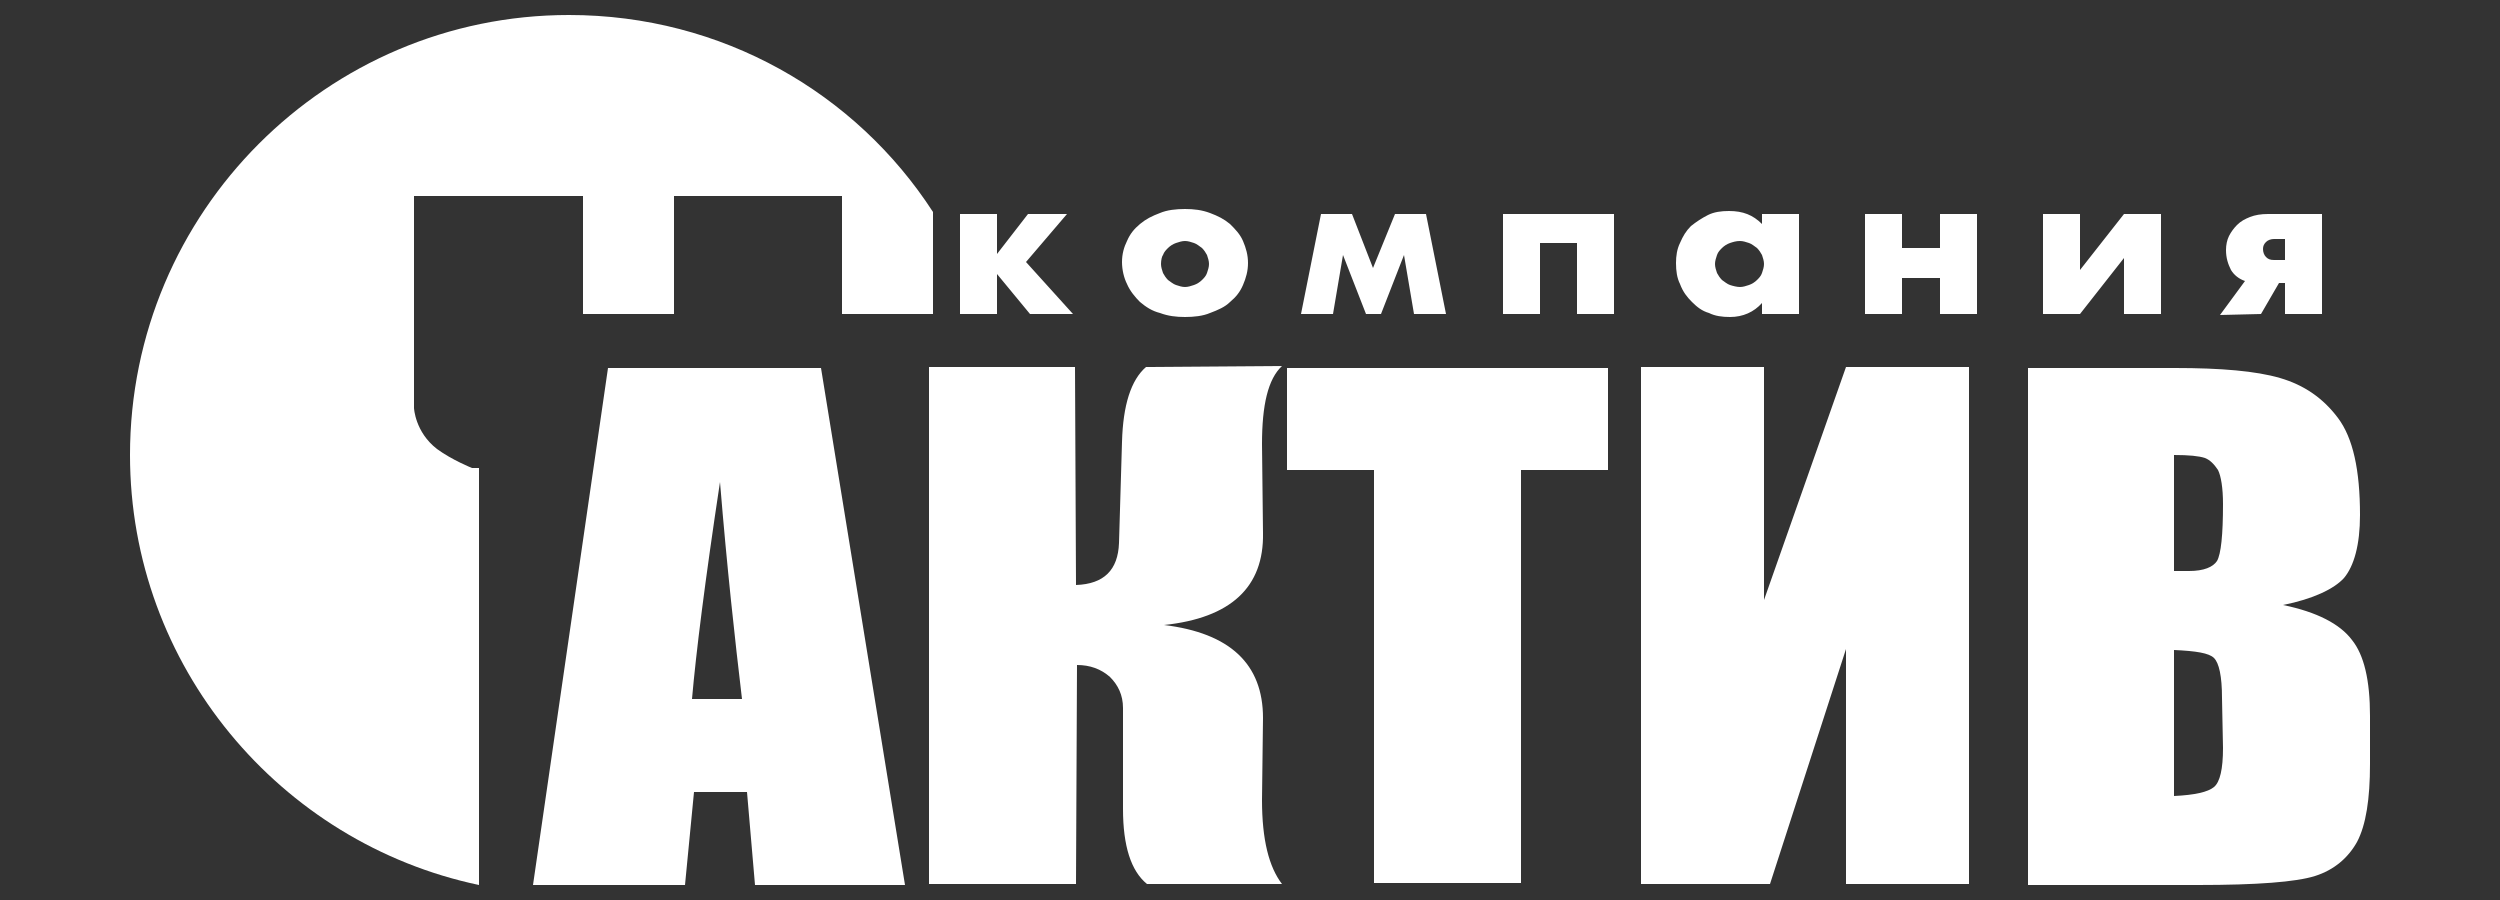
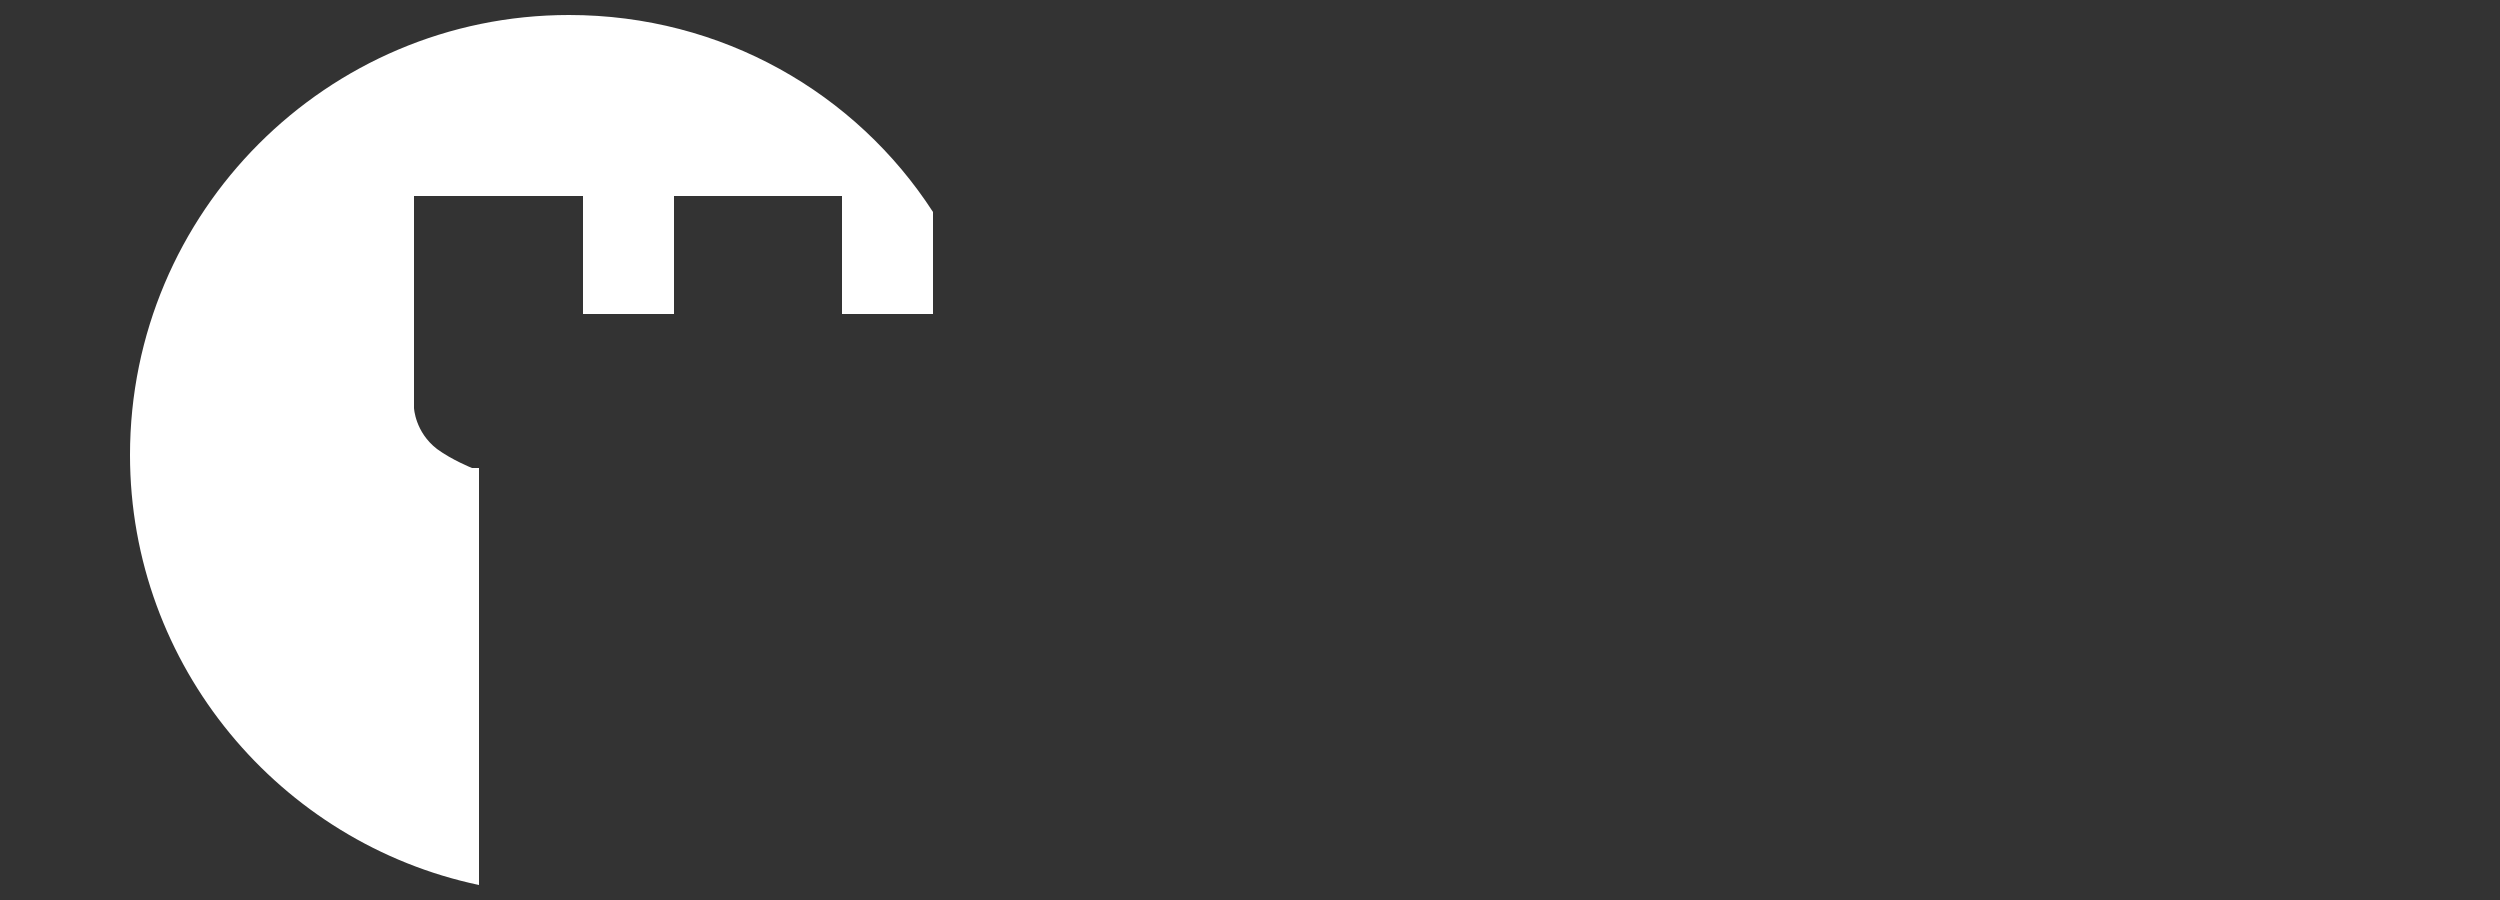
<svg xmlns="http://www.w3.org/2000/svg" version="1.1" id="Layer_1" x="0" y="0" width="250" height="90" xml:space="preserve">
  <rect width="100%" height="100%" fill="#333333" stroke="none" />
  <style>.st0{fill:#fff}</style>
  <path class="st0" d="M43.7 44.9c-2.2-1.7-2.3-4.1-2.3-4.1V19.6h16.9v11.8h9.1V19.6h16.8v11.8h9.1V21.2C85.6 9.3 72.2 1.5 56.9 1.5 32.7 1.5 13 21.2 13 45.5c0 21.1 15 38.8 34.9 43V46.8h-.7s-2-.8-3.5-1.9z" />
-   <path class="st0" d="M60.8 36.8l-7.5 51.7h15.2l.9-9.3h5.3l.8 9.3h15l-8.4-51.7H60.8zm8.4 33.1c.4-4.6 1.3-11.8 2.8-21.7.7 8.6 1.5 15.8 2.2 21.7h-5zm45.4-33.2c-1.5 1.3-2.3 3.8-2.4 7.5l-.3 10.1c-.1 2.7-1.5 4.1-4.3 4.2l-.1-21.8H92.9v51.7h14.7l.1-21.9c1.3 0 2.4.4 3.3 1.2.8.8 1.3 1.8 1.3 3.1v10.1c0 3.7.8 6.2 2.4 7.5h13.5c-1.3-1.7-2-4.4-2-8.4l.1-8.2c0-5.4-3.3-8.5-9.9-9.3 6.7-.7 10-3.8 9.9-9.2l-.1-8.9c0-3.9.6-6.5 2-7.8l-13.6.1zM128.7 47h8.7v41.3h14.7V47h8.7V36.8h-32.1V47zm47.7 13V36.7h-12.3v51.7H177l7.6-23.5v23.5h12.3V36.7h-12.3L176.4 60zm58.8 4c-1.2-1.6-3.5-2.8-6.9-3.5 3-.6 5.1-1.6 6.1-2.7 1-1.2 1.6-3.3 1.6-6.3 0-4.5-.7-7.7-2.2-9.7s-3.4-3.3-5.8-4c-2.4-.7-5.9-1-10.5-1h-14.7v51.7h17c5.9 0 9.8-.3 11.7-.9s3.3-1.8 4.2-3.4c.9-1.7 1.3-4.3 1.3-7.8v-4.8c0-3.6-.6-6.1-1.8-7.6zm-12.9 10.8c0 2.1-.3 3.4-.9 3.9-.6.5-1.9.8-4 .9V65c2.2.1 3.5.3 4 .8s.8 1.8.8 4l.1 5zm-.6-18.7c-.4.6-1.3 1-2.8 1h-1.5V45.5c1.5 0 2.5.1 3.1.3.5.2.9.6 1.3 1.2.3.6.5 1.8.5 3.4 0 3.1-.2 5-.6 5.7zm-122-28.7l3.3 4h4.3l-4.7-5.2 4.1-4.8h-3.9l-3.1 4v-4H96v10h3.7v-4zm14.3 2.8c.6.5 1.2.9 2 1.1.8.3 1.6.4 2.5.4s1.8-.1 2.5-.4c.8-.3 1.5-.6 2-1.1.6-.5 1-1 1.3-1.7s.5-1.4.5-2.2c0-.8-.2-1.5-.5-2.2s-.8-1.2-1.3-1.7c-.6-.5-1.2-.8-2-1.1-.8-.3-1.6-.4-2.5-.4s-1.8.1-2.5.4c-.8.3-1.4.6-2 1.1s-1 1-1.3 1.7c-.3.6-.5 1.3-.5 2.1s.2 1.6.5 2.2c.3.7.8 1.3 1.3 1.8zm2.3-4.7c.1-.3.3-.5.5-.7s.5-.4.8-.5.6-.2.9-.2.6.1.9.2.5.3.8.5c.2.2.4.5.5.7.1.3.2.6.2.9s-.1.6-.2.9-.3.5-.5.7-.5.4-.8.5-.6.2-.9.2-.6-.1-.9-.2-.5-.3-.8-.5c-.2-.2-.4-.5-.5-.7-.1-.3-.2-.6-.2-.9 0-.4.1-.8.2-.9zm18 0l2.3 5.9h1.5l2.3-5.9 1 5.9h3.2l-2-10h-3.1l-2.2 5.4-2.1-5.4h-3.1l-2 10h3.2l1-5.9zm16 5.9h3.7v-7.1h3.7v7.1h3.7v-10h-11.1v10zm18.9-1.2c.5.5 1 .9 1.7 1.1.6.3 1.3.4 2.1.4 1.3 0 2.4-.5 3.2-1.4v1.1h3.7v-10h-3.7v1c-.9-.9-1.9-1.3-3.3-1.3-.8 0-1.5.1-2.1.4s-1.2.7-1.7 1.1c-.5.5-.8 1-1.1 1.7-.3.6-.4 1.3-.4 2 0 .8.1 1.5.4 2.1.3.8.7 1.3 1.2 1.8zm2.5-4.7c.1-.3.3-.5.5-.7s.5-.4.8-.5.6-.2 1-.2c.3 0 .6.1.9.2.3.1.5.3.8.5.2.2.4.5.5.7.1.3.2.6.2.9s-.1.6-.2.9c-.1.3-.3.5-.5.7s-.5.4-.8.5-.6.2-.9.2c-.3 0-.7-.1-1-.2s-.5-.3-.8-.5c-.2-.2-.4-.5-.5-.7-.1-.3-.2-.6-.2-.9s.1-.6.2-.9zm22.3-.7h-3.8v-3.4h-3.7v10h3.7v-3.6h3.8v3.6h3.7v-10H194v3.4zm18.4 1v5.6h3.7v-10h-3.7L208 27v-5.6h-3.7v10h3.7l4.4-5.6zm13.7 5.6l1.8-3.1h.6v3.1h3.7v-10h-5.4c-.7 0-1.3.1-1.8.3-.5.2-.9.4-1.3.8-.3.3-.6.7-.8 1.1s-.3.9-.3 1.4c0 .8.2 1.4.5 2 .3.5.8.9 1.4 1.1l-2.5 3.4 4.1-.1zm.5-7.2c.2-.2.5-.3.8-.3h1.1V26h-1.1c-.4 0-.6-.1-.8-.3-.2-.2-.3-.5-.3-.8s.1-.5.3-.7z" />
</svg>